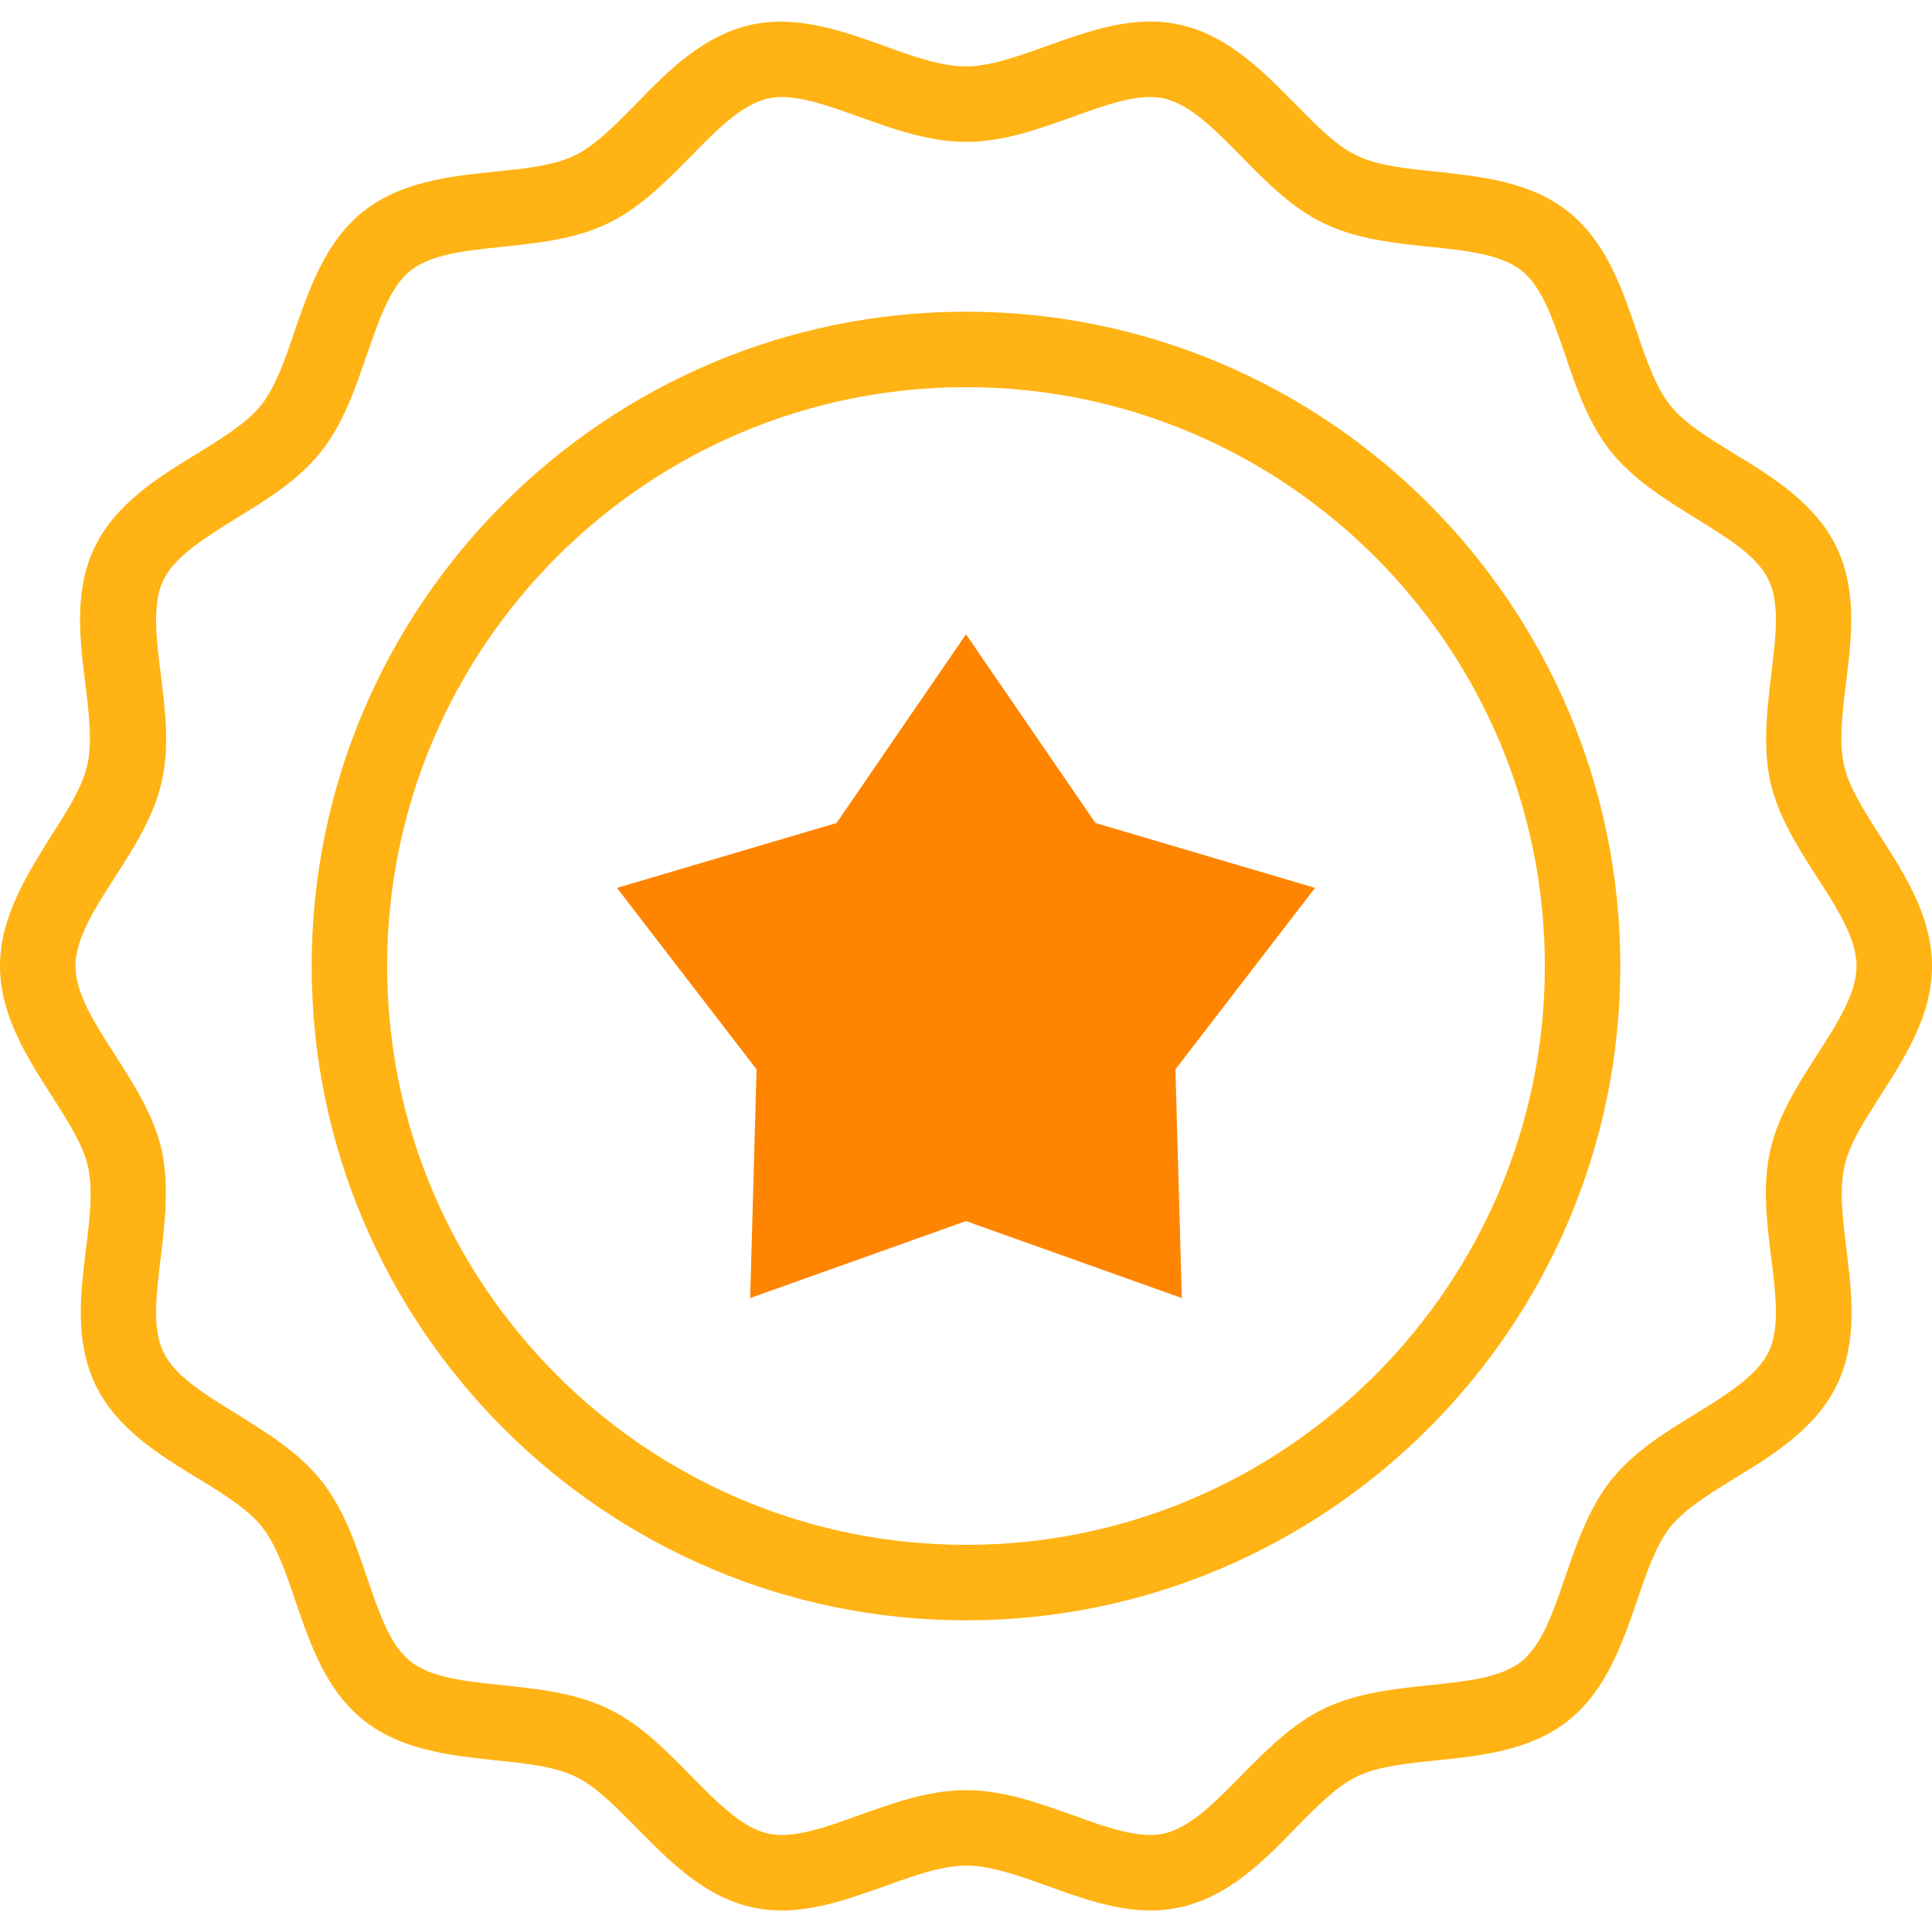
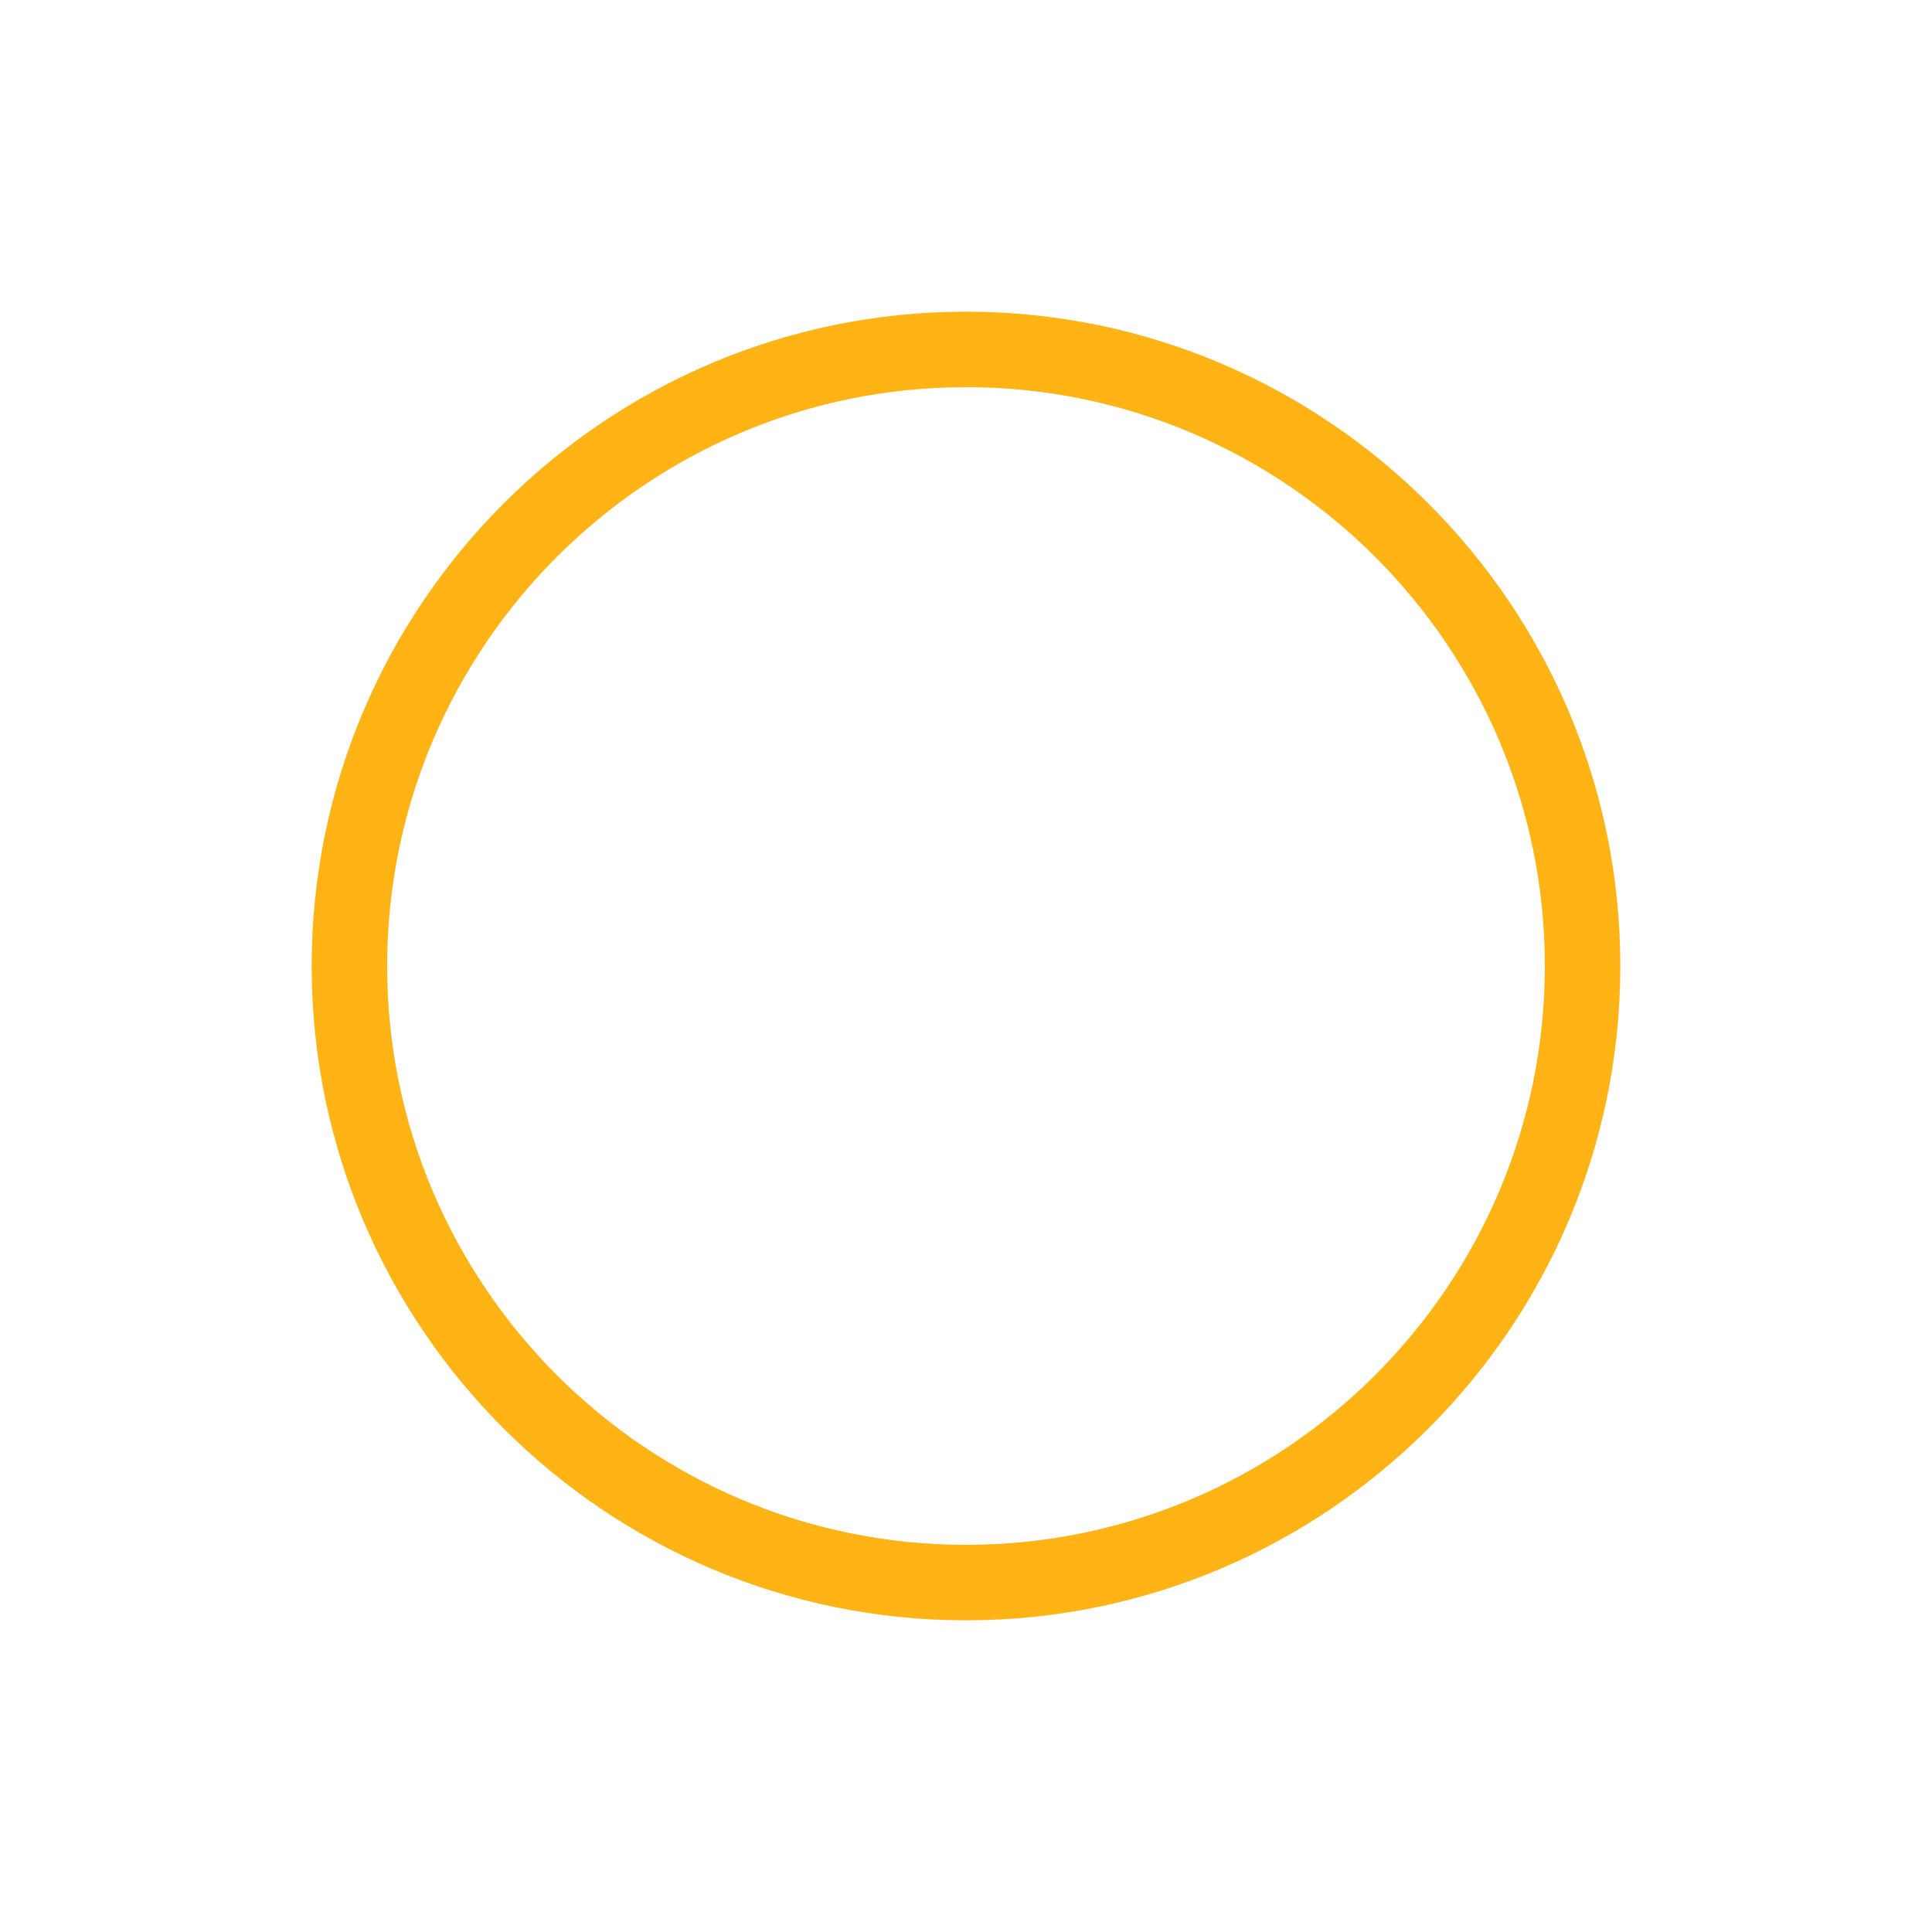
<svg xmlns="http://www.w3.org/2000/svg" version="1.1" id="Capa_1" x="0px" y="0px" viewBox="0 0 512 512" style="enable-background:new 0 0 512 512;" xml:space="preserve">
  <style type="text/css">
	.st0{fill:#FFB314;}
	.st1{fill:#FF8500;}
</style>
  <g>
    <g>
      <path class="st0" d="M256,82.6c-95.6,0-173.4,77.8-173.4,173.4S160.4,429.4,256,429.4S429.4,351.6,429.4,256S351.6,82.6,256,82.6z     M256,409.4c-84.6,0-153.4-68.8-153.4-153.4S171.4,102.6,256,102.6S409.4,171.4,409.4,256S340.6,409.4,256,409.4z" />
-       <path class="st0" d="M498.3,290.4c6.4-10,13.7-21.2,13.7-34.4c0-13.1-7.3-24.4-13.7-34.4c-4.3-6.7-8.3-13-9.6-18.7    c-1.4-6.1-0.5-13.7,0.5-21.8c1.5-12.1,3-24.6-2.5-36.1c-5.6-11.6-17-18.6-27-24.7c-6.9-4.2-13.4-8.2-17.1-12.9    c-3.8-4.8-6.3-12-8.9-19.7c-3.8-11.1-8-23.6-18.1-31.6c-10-8-23.2-9.3-34.8-10.6c-8.1-0.8-15.7-1.6-21.3-4.3    c-5.4-2.6-10.7-8-16.3-13.7c-8.3-8.4-17.6-18-30.3-20.9c-12.2-2.8-24,1.5-35.5,5.6c-7.8,2.8-15.1,5.4-21.5,5.4s-13.7-2.6-21.5-5.4    c-11.4-4.1-23.2-8.3-35.5-5.6c-12.7,2.9-22.1,12.4-30.3,20.9c-5.6,5.7-10.9,11.1-16.3,13.7c-5.6,2.7-13.2,3.5-21.3,4.3    c-11.6,1.2-24.8,2.6-34.8,10.6c-10,8-14.3,20.6-18.1,31.6c-2.6,7.7-5.1,14.9-8.9,19.7c-3.8,4.7-10.3,8.7-17.1,12.9    c-10,6.1-21.4,13.1-27,24.7c-5.5,11.4-4,24-2.5,36.1c1,8.1,1.9,15.8,0.5,21.8c-1.3,5.7-5.3,12-9.6,18.7C7.3,231.6,0,242.9,0,256    c0,13.1,7.3,24.4,13.7,34.4c4.3,6.7,8.3,13,9.6,18.7c1.4,6.1,0.5,13.7-0.5,21.8c-1.5,12.1-3,24.6,2.5,36.1    c5.6,11.6,17,18.6,27,24.7c6.9,4.2,13.4,8.2,17.1,12.9c3.8,4.8,6.3,12,8.9,19.7c3.8,11.1,8,23.6,18.1,31.6    c10,8,23.2,9.3,34.8,10.6c8.1,0.8,15.7,1.6,21.3,4.3c5.4,2.6,10.7,8,16.3,13.7c8.3,8.4,17.6,18,30.3,20.9    c12.2,2.8,24-1.5,35.5-5.6c7.8-2.8,15.1-5.4,21.5-5.4s13.7,2.6,21.5,5.4c8.9,3.2,18,6.5,27.3,6.5c2.7,0,5.4-0.3,8.1-0.9    c12.7-2.9,22.1-12.4,30.3-20.9c5.6-5.7,10.9-11.1,16.3-13.7c5.6-2.7,13.2-3.5,21.3-4.3c11.6-1.2,24.8-2.6,34.8-10.6    c10-8,14.3-20.6,18.1-31.6c2.6-7.7,5.1-14.9,8.9-19.7c3.8-4.7,10.3-8.7,17.1-12.9c10-6.1,21.4-13.1,27-24.7    c5.5-11.4,4-24,2.5-36.1c-1-8.1-1.9-15.8-0.5-21.8C490,303.3,494.1,297,498.3,290.4L498.3,290.4z M481.5,279.6    c-5,7.8-10.2,15.9-12.3,25c-2.2,9.5-1,19.2,0.2,28.7c1.2,9.7,2.3,18.8-0.7,25c-3.1,6.3-11,11.2-19.4,16.4    c-8,4.9-16.3,10-22.3,17.5c-6,7.5-9.1,16.8-12.2,25.7c-3.2,9.3-6.2,18.1-11.6,22.4c-5.4,4.3-14.6,5.3-24.4,6.3    c-9.4,1-19.2,2-27.9,6.2c-8.5,4.1-15.3,11-21.9,17.7c-7,7.1-13.5,13.8-20.5,15.4c-6.5,1.5-15.2-1.6-24.3-4.9    c-9-3.2-18.4-6.6-28.2-6.6s-19.2,3.4-28.2,6.6c-9.1,3.3-17.7,6.4-24.3,4.9c-7-1.6-13.5-8.3-20.5-15.4    c-6.6-6.7-13.3-13.6-21.9-17.7c-8.7-4.2-18.5-5.2-27.9-6.2c-9.8-1-19-2-24.4-6.3c-5.5-4.3-8.4-13.1-11.6-22.4    c-3-8.9-6.2-18.2-12.2-25.7c-6-7.4-14.3-12.5-22.3-17.5c-8.4-5.2-16.4-10-19.4-16.4c-3-6.1-1.9-15.3-0.7-25    c1.1-9.4,2.3-19.2,0.2-28.7c-2.1-9.1-7.3-17.2-12.3-25C25.1,271.2,20,263.3,20,256c0-7.3,5.1-15.2,10.5-23.6    c5-7.8,10.2-15.9,12.3-25c2.2-9.5,1-19.2-0.2-28.7c-1.2-9.7-2.3-18.8,0.7-25c3.1-6.3,11-11.2,19.4-16.4c8-4.9,16.3-10,22.3-17.5    c6-7.5,9.1-16.8,12.2-25.7c3.2-9.3,6.2-18.1,11.6-22.4c5.4-4.3,14.6-5.3,24.4-6.3c9.4-1,19.2-2,27.9-6.2    c8.5-4.1,15.3-11,21.9-17.7c7-7.1,13.5-13.8,20.5-15.4c6.5-1.5,15.2,1.6,24.3,4.9c9,3.2,18.4,6.6,28.2,6.6    c9.9,0,19.2-3.4,28.2-6.6c9.1-3.3,17.7-6.4,24.3-4.9c7,1.6,13.5,8.3,20.5,15.4c6.6,6.7,13.3,13.6,21.9,17.7    c8.7,4.2,18.5,5.2,27.9,6.2c9.8,1,19,2,24.4,6.3c5.5,4.3,8.4,13.1,11.6,22.4c3,8.9,6.2,18.2,12.2,25.7c6,7.4,14.3,12.5,22.3,17.5    c8.4,5.2,16.4,10,19.4,16.4c3,6.1,1.9,15.3,0.7,25c-1.1,9.4-2.3,19.2-0.2,28.7c2.1,9.1,7.3,17.2,12.3,25    c5.4,8.4,10.5,16.3,10.5,23.6C492,263.3,486.9,271.2,481.5,279.6L481.5,279.6z" />
    </g>
    <g>
-       <path class="st1" d="M256,323.6L198.8,344l1.7-60.6l-37-48.1l58.2-17.2l34.3-50l34.3,50l58.2,17.2l-37,48.1l1.7,60.6L256,323.6z" />
-     </g>
+       </g>
  </g>
</svg>